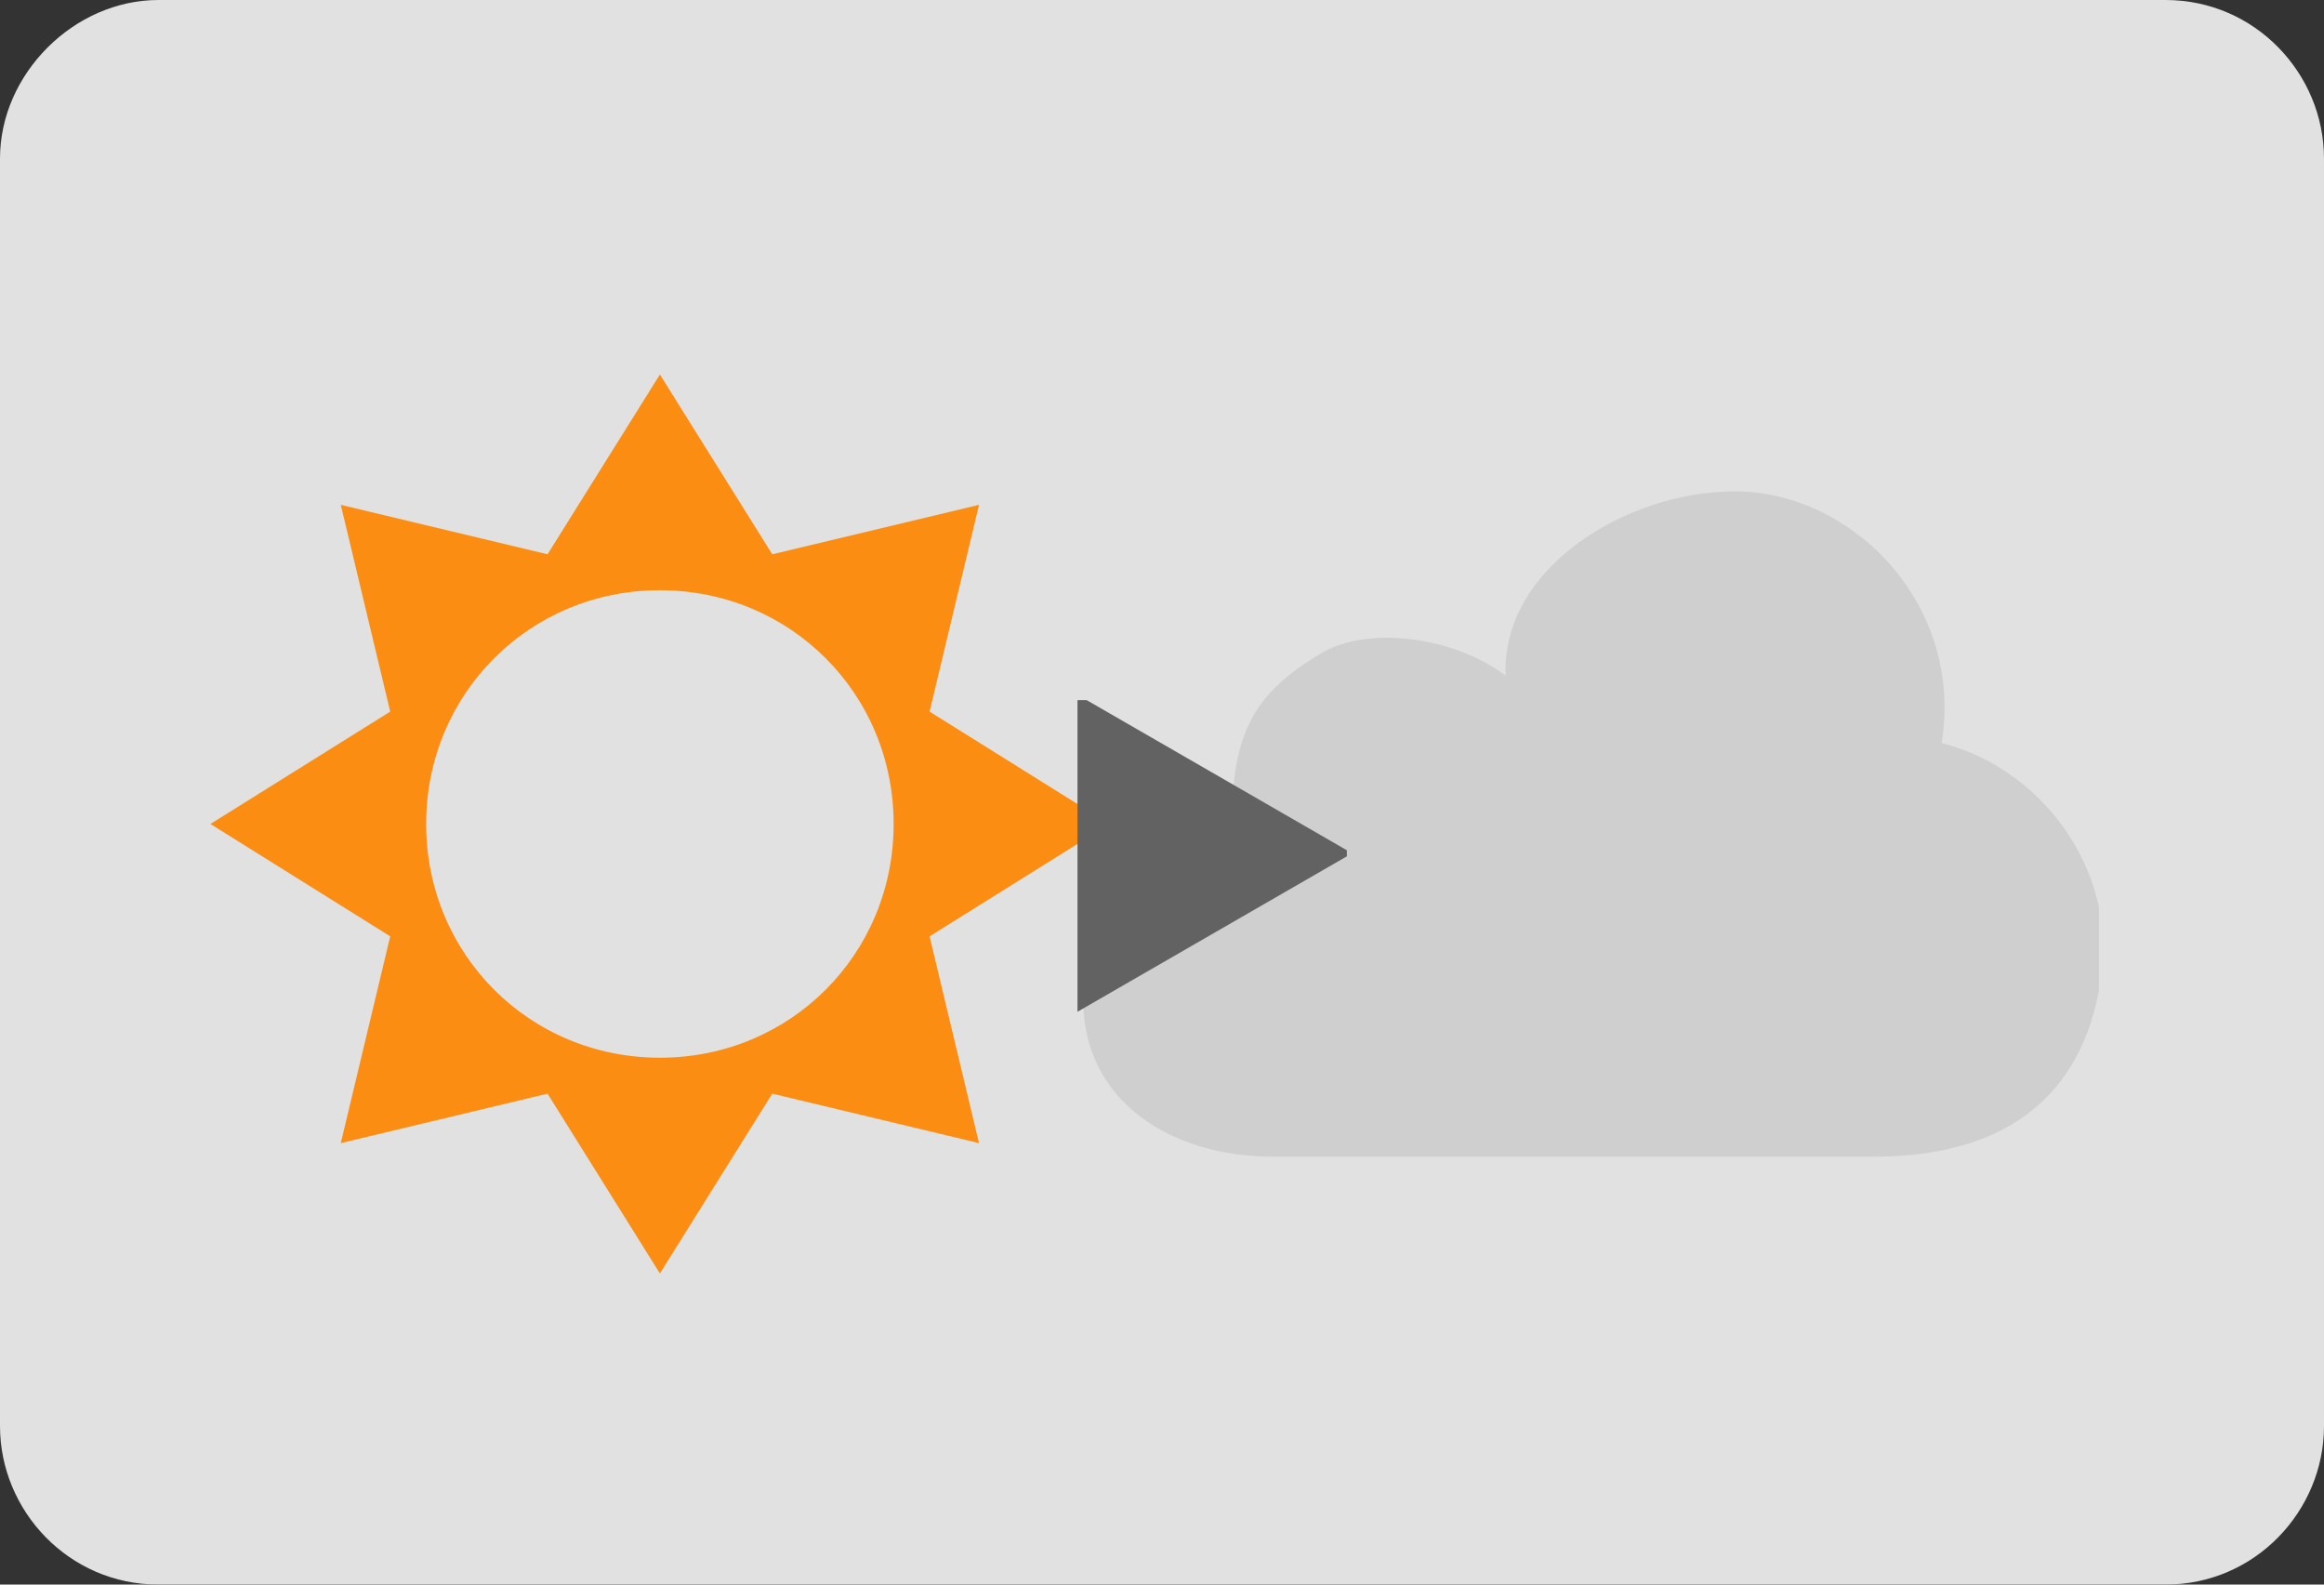
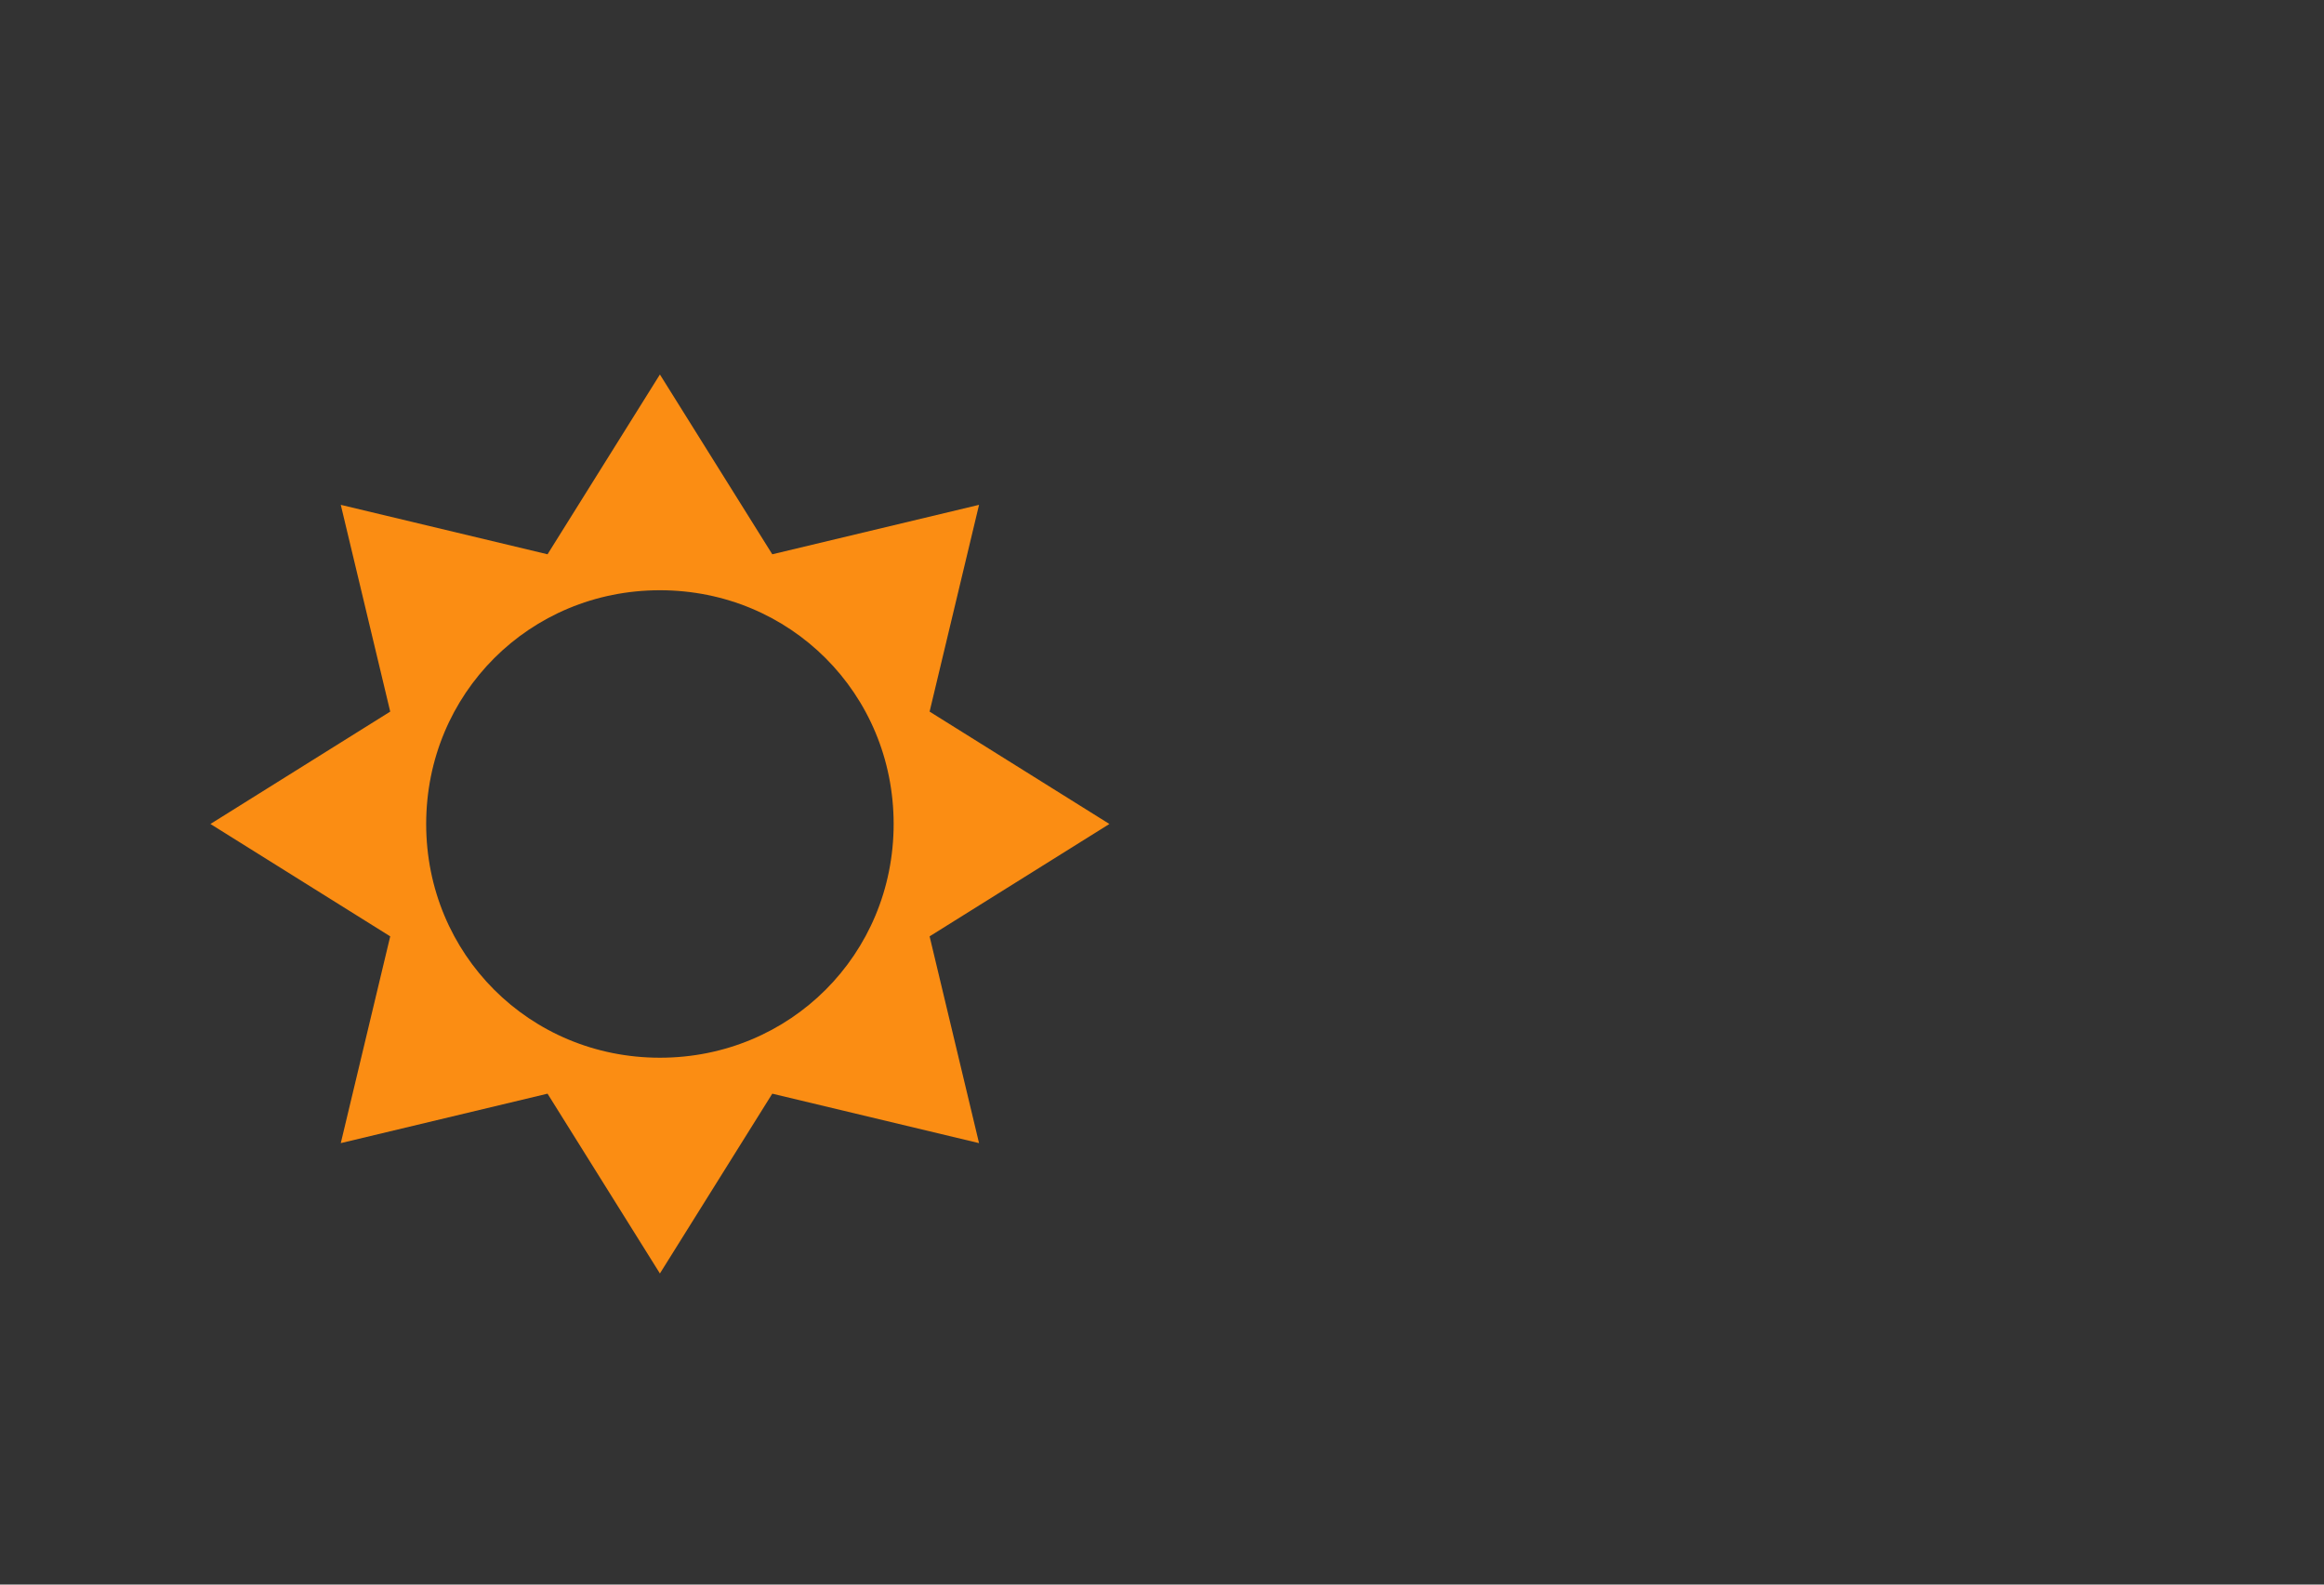
<svg xmlns="http://www.w3.org/2000/svg" xmlns:xlink="http://www.w3.org/1999/xlink" version="1.1" x="0px" y="0px" viewBox="0 0 44 30" enable-background="new 0 0 44 30" xml:space="preserve">
  <rect x="0" y="0" width="44" height="30" fill="#333333" stroke="none" />
  <symbol id="cloudy" viewBox="-11.4 -7.4 22.7 14.8">
-     <path fill="#CFCFCF" d="M7.8,1.8c0.5,3.1-2,5.6-4.6,5.6C0.8,7.4-2,5.7-1.9,3.3C-3.1,4.2-5,4.4-6,3.8c-1.7-1-2-2-2-4.1   c-1.6-0.1-3.3-1-3.3-3.6c0-2.3,2-3.5,4.2-3.5H6.3c4,0,5,2.5,5.1,4.6C11.4-0.6,9.8,1.3,7.8,1.8z" />
-   </symbol>
+     </symbol>
  <symbol id="later" viewBox="-2.6 -3 5.1 5.9">
-     <polygon fill="#626262" points="-2.6,3 2.6,0 -2.6,-3  " />
-   </symbol>
+     </symbol>
  <symbol id="sunny" viewBox="-10 -10 20 20">
    <g>
      <g>
        <path fill="#FB8D13" d="M10,0L6,2.5l1.1,4.6L2.5,6L0,10l-2.5-4l-4.6,1.1L-6,2.5L-10,0l4-2.5l-1.1-4.6L-2.5-6L0-10l2.5,4l4.6-1.1     L6-2.5L10,0z M0-5.2c-2.9,0-5.2,2.3-5.2,5.2c0,2.9,2.3,5.2,5.2,5.2S5.2,2.9,5.2,0C5.2-2.9,2.9-5.2,0-5.2z" />
      </g>
    </g>
  </symbol>
  <g id="レイヤー_2">
    <g opacity="0.85">
-       <path fill="#FFFFFF" d="M44,27c0,1.6-1.3,3-3,3H3c-1.7,0-3-1.4-3-3V3c0-1.6,1.4-3,3-3h38c1.7,0,3,1.4,3,3V27z" />
-     </g>
+       </g>
  </g>
  <g id="レイヤー_1">
    <use xlink:href="#sunny" width="20" height="20" x="-10" y="-10" transform="matrix(0.851 0 0 -0.851 12.494 15.6)" overflow="visible" />
    <use xlink:href="#cloudy" width="22.7" height="14.8" x="-11.4" y="-7.4" transform="matrix(0.851 0 0 -0.851 30.123 15.6)" overflow="visible" />
    <use xlink:href="#later" width="5.1" height="5.9" x="-2.6" y="-3" transform="matrix(1 0 0 -1 23 16.155)" overflow="visible" />
  </g>
</svg>